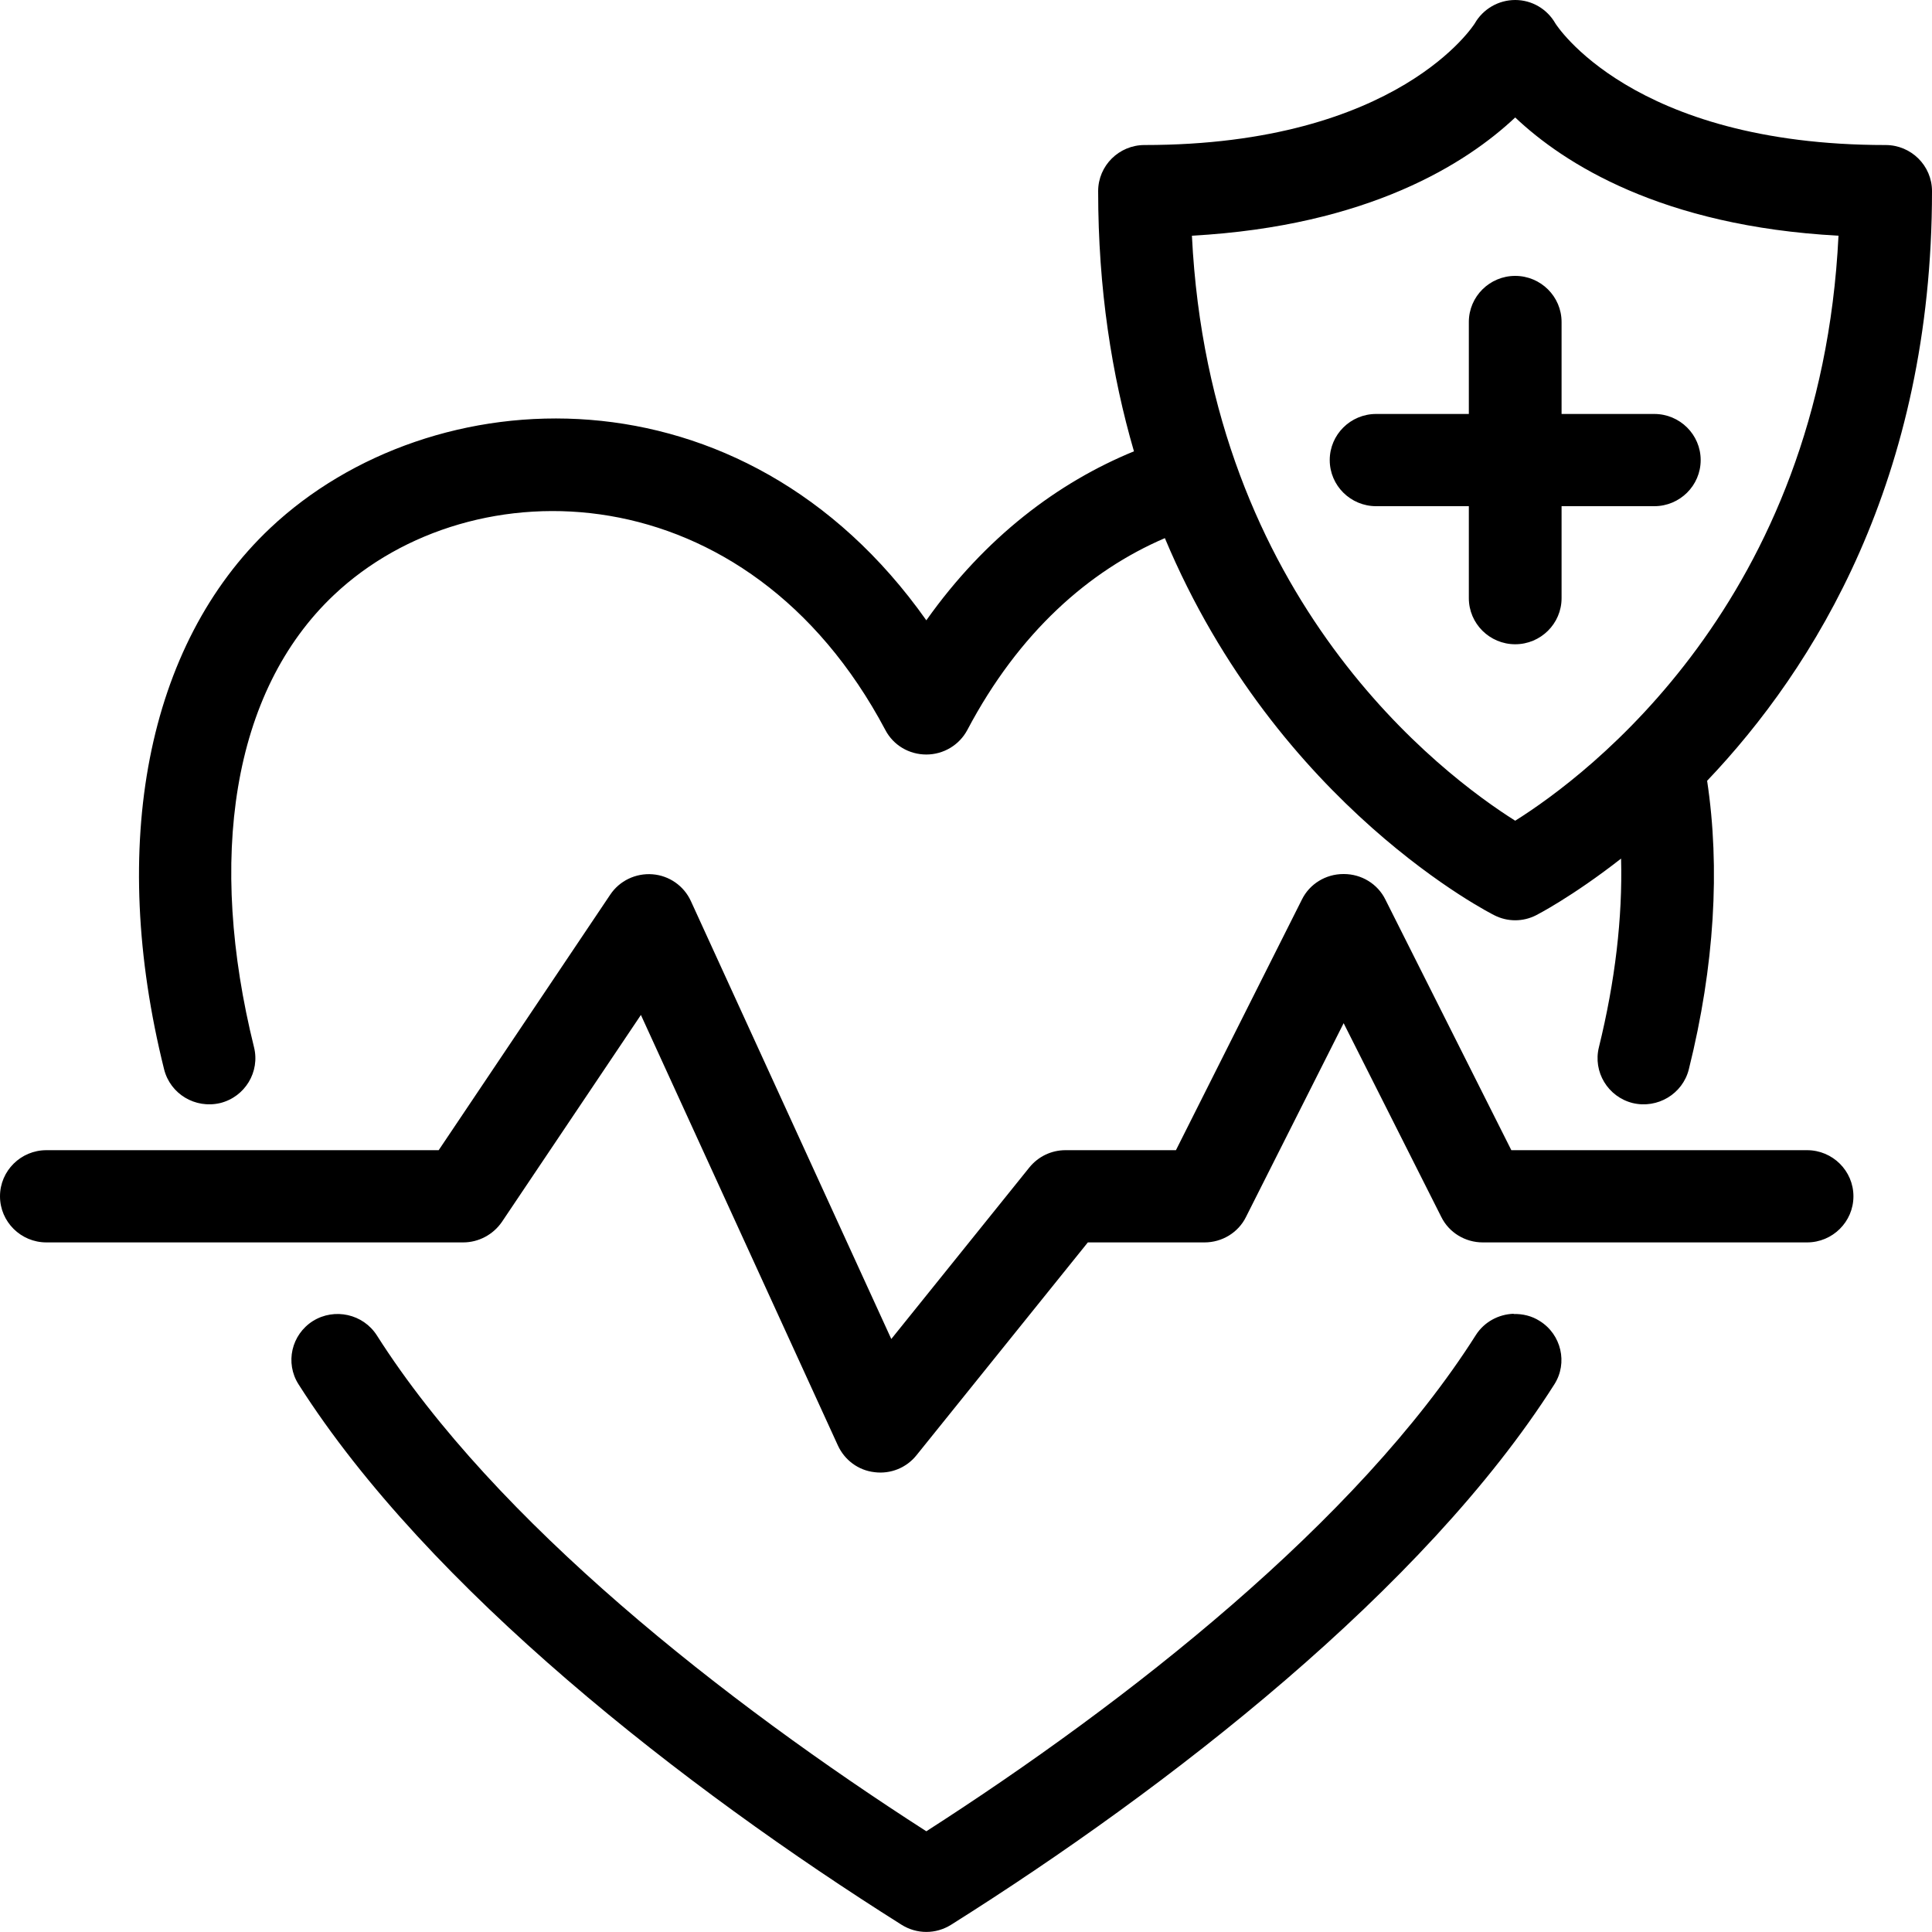
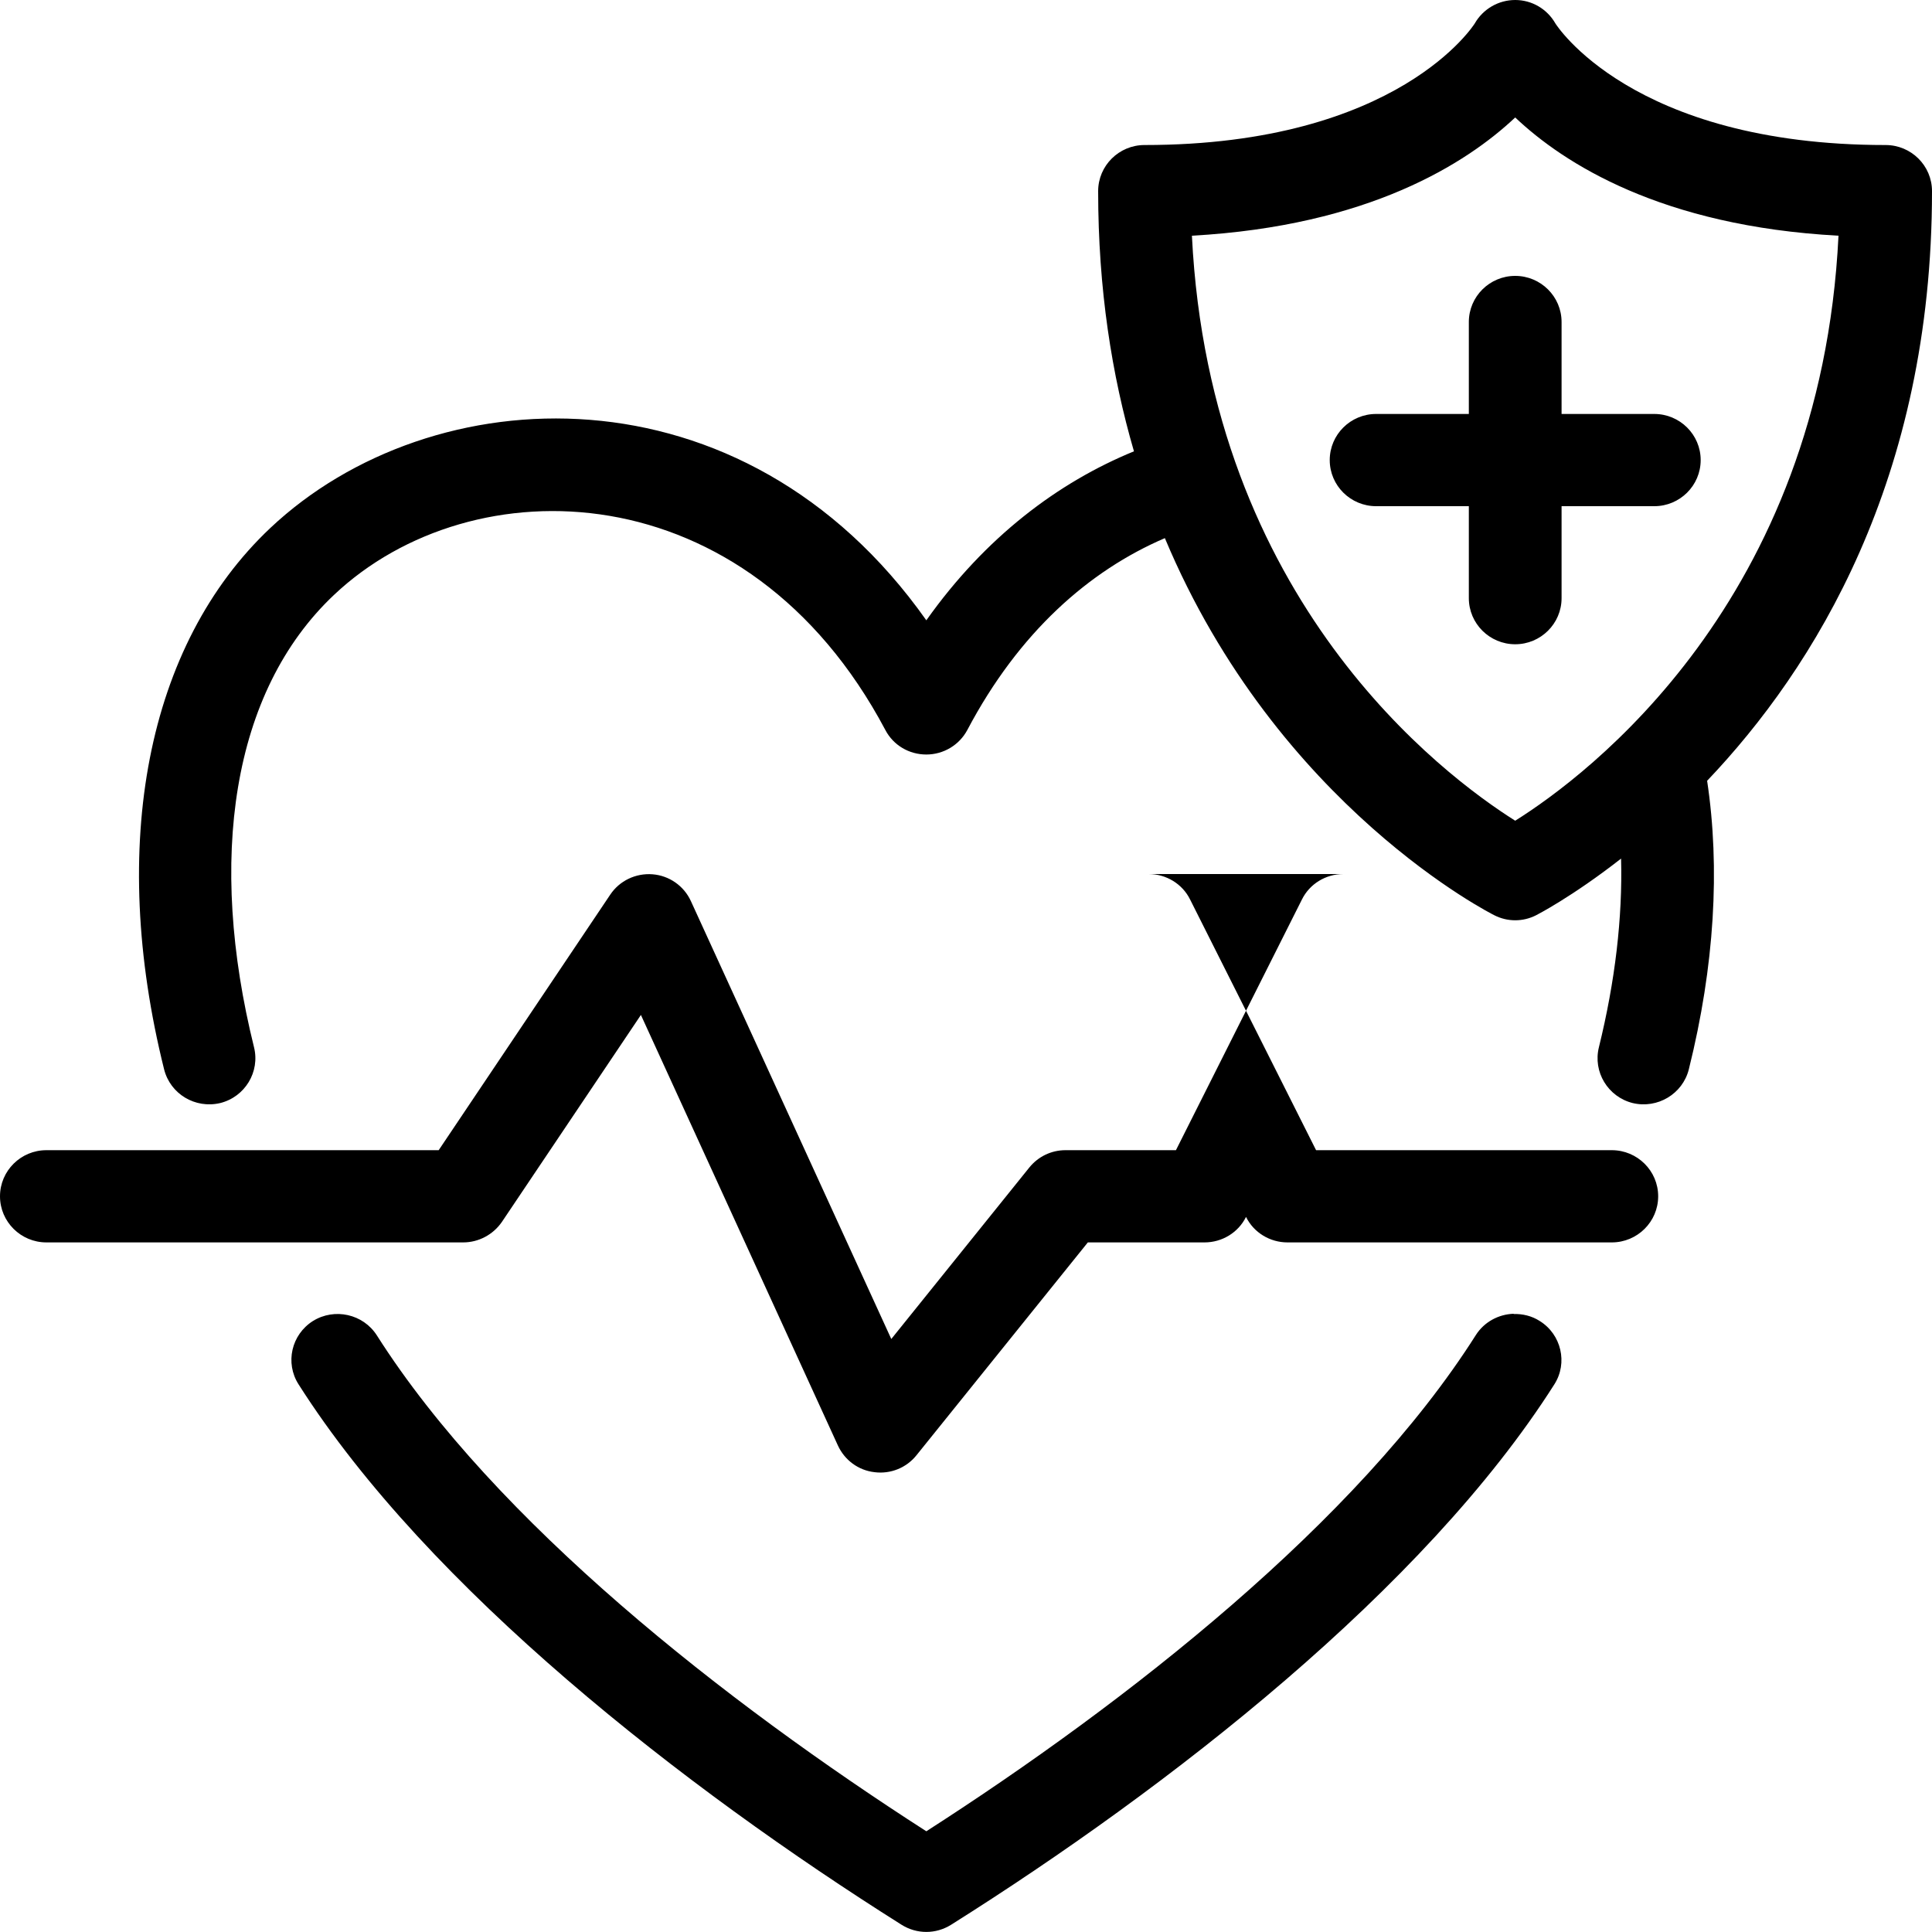
<svg xmlns="http://www.w3.org/2000/svg" id="Layer_1" data-name="Layer 1" viewBox="0 0 75 75">
  <defs>
    <style>
      .cls-1 {
        fill-rule: evenodd;
      }
    </style>
  </defs>
-   <path id="path23" class="cls-1" d="M58.82,0c-.65,0-1.25.35-1.57.91,0,0-2.93,4.72-12.82,4.72-.99,0-1.8.8-1.8,1.79,0,3.8.53,7.15,1.39,10.1-2.95,1.21-5.77,3.33-8.06,6.56-7.12-10.08-19.21-9.48-25.47-3.58-4.8,4.53-6.29,12.3-4.12,21.01.24.96,1.21,1.54,2.18,1.31.96-.24,1.55-1.21,1.31-2.17-1.8-7.26-.89-13.79,3.11-17.56,5.36-5.06,16.04-4.86,21.4,5.25.31.59.92.95,1.59.95s1.28-.37,1.59-.95c2-3.79,4.73-6.19,7.67-7.45,4.38,10.46,12.79,14.64,12.79,14.64.51.26,1.11.26,1.62,0,0,0,1.38-.7,3.3-2.2.06,2.29-.23,4.76-.86,7.32-.24.96.35,1.93,1.31,2.17.96.23,1.94-.35,2.18-1.31,1-4.01,1.22-7.82.71-11.2,4.16-4.37,8.73-11.71,8.73-22.89,0-.99-.81-1.79-1.8-1.79-9.89,0-12.82-4.72-12.82-4.72C60.06.35,59.47,0,58.82,0ZM58.82,4.56c1.88,1.78,5.68,4.22,12.55,4.59-.69,14.19-9.76,20.96-12.55,22.71-2.79-1.76-11.85-8.52-12.55-22.71,6.87-.38,10.67-2.82,12.55-4.59ZM58.82,10.71c-.99,0-1.8.8-1.8,1.79v3.57h-3.6c-.99,0-1.8.8-1.8,1.79s.81,1.79,1.8,1.79h3.6v3.57c0,.99.81,1.79,1.8,1.79s1.8-.8,1.8-1.79v-3.57h3.6c.99,0,1.8-.8,1.8-1.79s-.81-1.79-1.8-1.79h-3.6v-3.57c0-.99-.81-1.79-1.8-1.79ZM52.15,33.93c-.68,0-1.31.38-1.61.99l-4.89,9.73h-4.29c-.55,0-1.06.25-1.4.67l-5.36,6.66-7.78-17c-.27-.59-.84-.99-1.49-1.04-.65-.05-1.28.25-1.64.79l-6.66,9.92H1.8c-.99,0-1.8.8-1.8,1.79s.81,1.79,1.8,1.79h16.18c.6,0,1.16-.3,1.5-.79l5.4-8.04,7.65,16.72c.26.56.79.96,1.42,1.03.62.08,1.24-.17,1.63-.66l6.65-8.26h4.53c.68,0,1.31-.38,1.61-.99l3.79-7.52,3.79,7.52c.3.61.93.99,1.61.99h12.59c.99,0,1.8-.8,1.8-1.79s-.81-1.79-1.8-1.79h-11.48l-4.89-9.73c-.3-.61-.93-.99-1.61-.99ZM58.76,51c-.58.02-1.14.31-1.47.83-4.59,7.24-13.53,14.25-21.33,19.26-7.8-5.01-16.73-12.01-21.33-19.25-.53-.83-1.64-1.08-2.48-.56-.84.53-1.09,1.63-.56,2.46,5.04,7.93,14.98,15.67,23.41,20.98.59.37,1.33.37,1.92,0,8.44-5.31,18.38-13.04,23.42-20.98.53-.83.27-1.94-.57-2.46-.31-.2-.67-.28-1.01-.27Z" />
+   <path id="path23" class="cls-1" d="M58.82,0c-.65,0-1.25.35-1.57.91,0,0-2.93,4.72-12.82,4.72-.99,0-1.8.8-1.8,1.79,0,3.8.53,7.15,1.39,10.1-2.95,1.21-5.77,3.33-8.06,6.56-7.12-10.08-19.21-9.48-25.47-3.58-4.8,4.53-6.29,12.3-4.12,21.01.24.96,1.21,1.54,2.18,1.31.96-.24,1.55-1.21,1.31-2.17-1.8-7.26-.89-13.79,3.11-17.56,5.36-5.06,16.04-4.86,21.4,5.25.31.59.92.95,1.59.95s1.28-.37,1.59-.95c2-3.79,4.73-6.19,7.67-7.45,4.38,10.46,12.79,14.64,12.79,14.64.51.26,1.11.26,1.62,0,0,0,1.38-.7,3.3-2.2.06,2.29-.23,4.76-.86,7.32-.24.96.35,1.93,1.31,2.17.96.23,1.94-.35,2.18-1.31,1-4.01,1.22-7.82.71-11.2,4.16-4.37,8.73-11.71,8.73-22.89,0-.99-.81-1.79-1.8-1.79-9.89,0-12.82-4.72-12.82-4.72C60.06.35,59.47,0,58.82,0ZM58.82,4.56c1.88,1.78,5.68,4.22,12.55,4.59-.69,14.19-9.76,20.96-12.55,22.71-2.79-1.76-11.85-8.52-12.55-22.71,6.87-.38,10.67-2.82,12.55-4.59ZM58.82,10.71c-.99,0-1.8.8-1.8,1.79v3.57h-3.6c-.99,0-1.8.8-1.8,1.79s.81,1.79,1.8,1.79h3.6v3.57c0,.99.81,1.79,1.8,1.79s1.8-.8,1.8-1.79v-3.57h3.6c.99,0,1.8-.8,1.8-1.79s-.81-1.79-1.8-1.79h-3.6v-3.57c0-.99-.81-1.79-1.8-1.79ZM52.15,33.93c-.68,0-1.31.38-1.61.99l-4.89,9.73h-4.29c-.55,0-1.06.25-1.4.67l-5.36,6.66-7.78-17c-.27-.59-.84-.99-1.49-1.04-.65-.05-1.28.25-1.64.79l-6.66,9.92H1.8c-.99,0-1.8.8-1.8,1.79s.81,1.79,1.8,1.79h16.18c.6,0,1.16-.3,1.5-.79l5.4-8.04,7.65,16.72c.26.56.79.96,1.42,1.03.62.08,1.24-.17,1.63-.66l6.65-8.26h4.53c.68,0,1.31-.38,1.61-.99c.3.61.93.99,1.61.99h12.59c.99,0,1.8-.8,1.8-1.79s-.81-1.79-1.8-1.79h-11.48l-4.89-9.73c-.3-.61-.93-.99-1.61-.99ZM58.76,51c-.58.02-1.14.31-1.47.83-4.59,7.24-13.53,14.25-21.33,19.26-7.8-5.01-16.73-12.01-21.33-19.25-.53-.83-1.64-1.08-2.48-.56-.84.53-1.09,1.63-.56,2.46,5.04,7.93,14.98,15.67,23.41,20.98.59.37,1.33.37,1.92,0,8.44-5.31,18.38-13.04,23.42-20.98.53-.83.27-1.94-.57-2.46-.31-.2-.67-.28-1.01-.27Z" />
</svg>